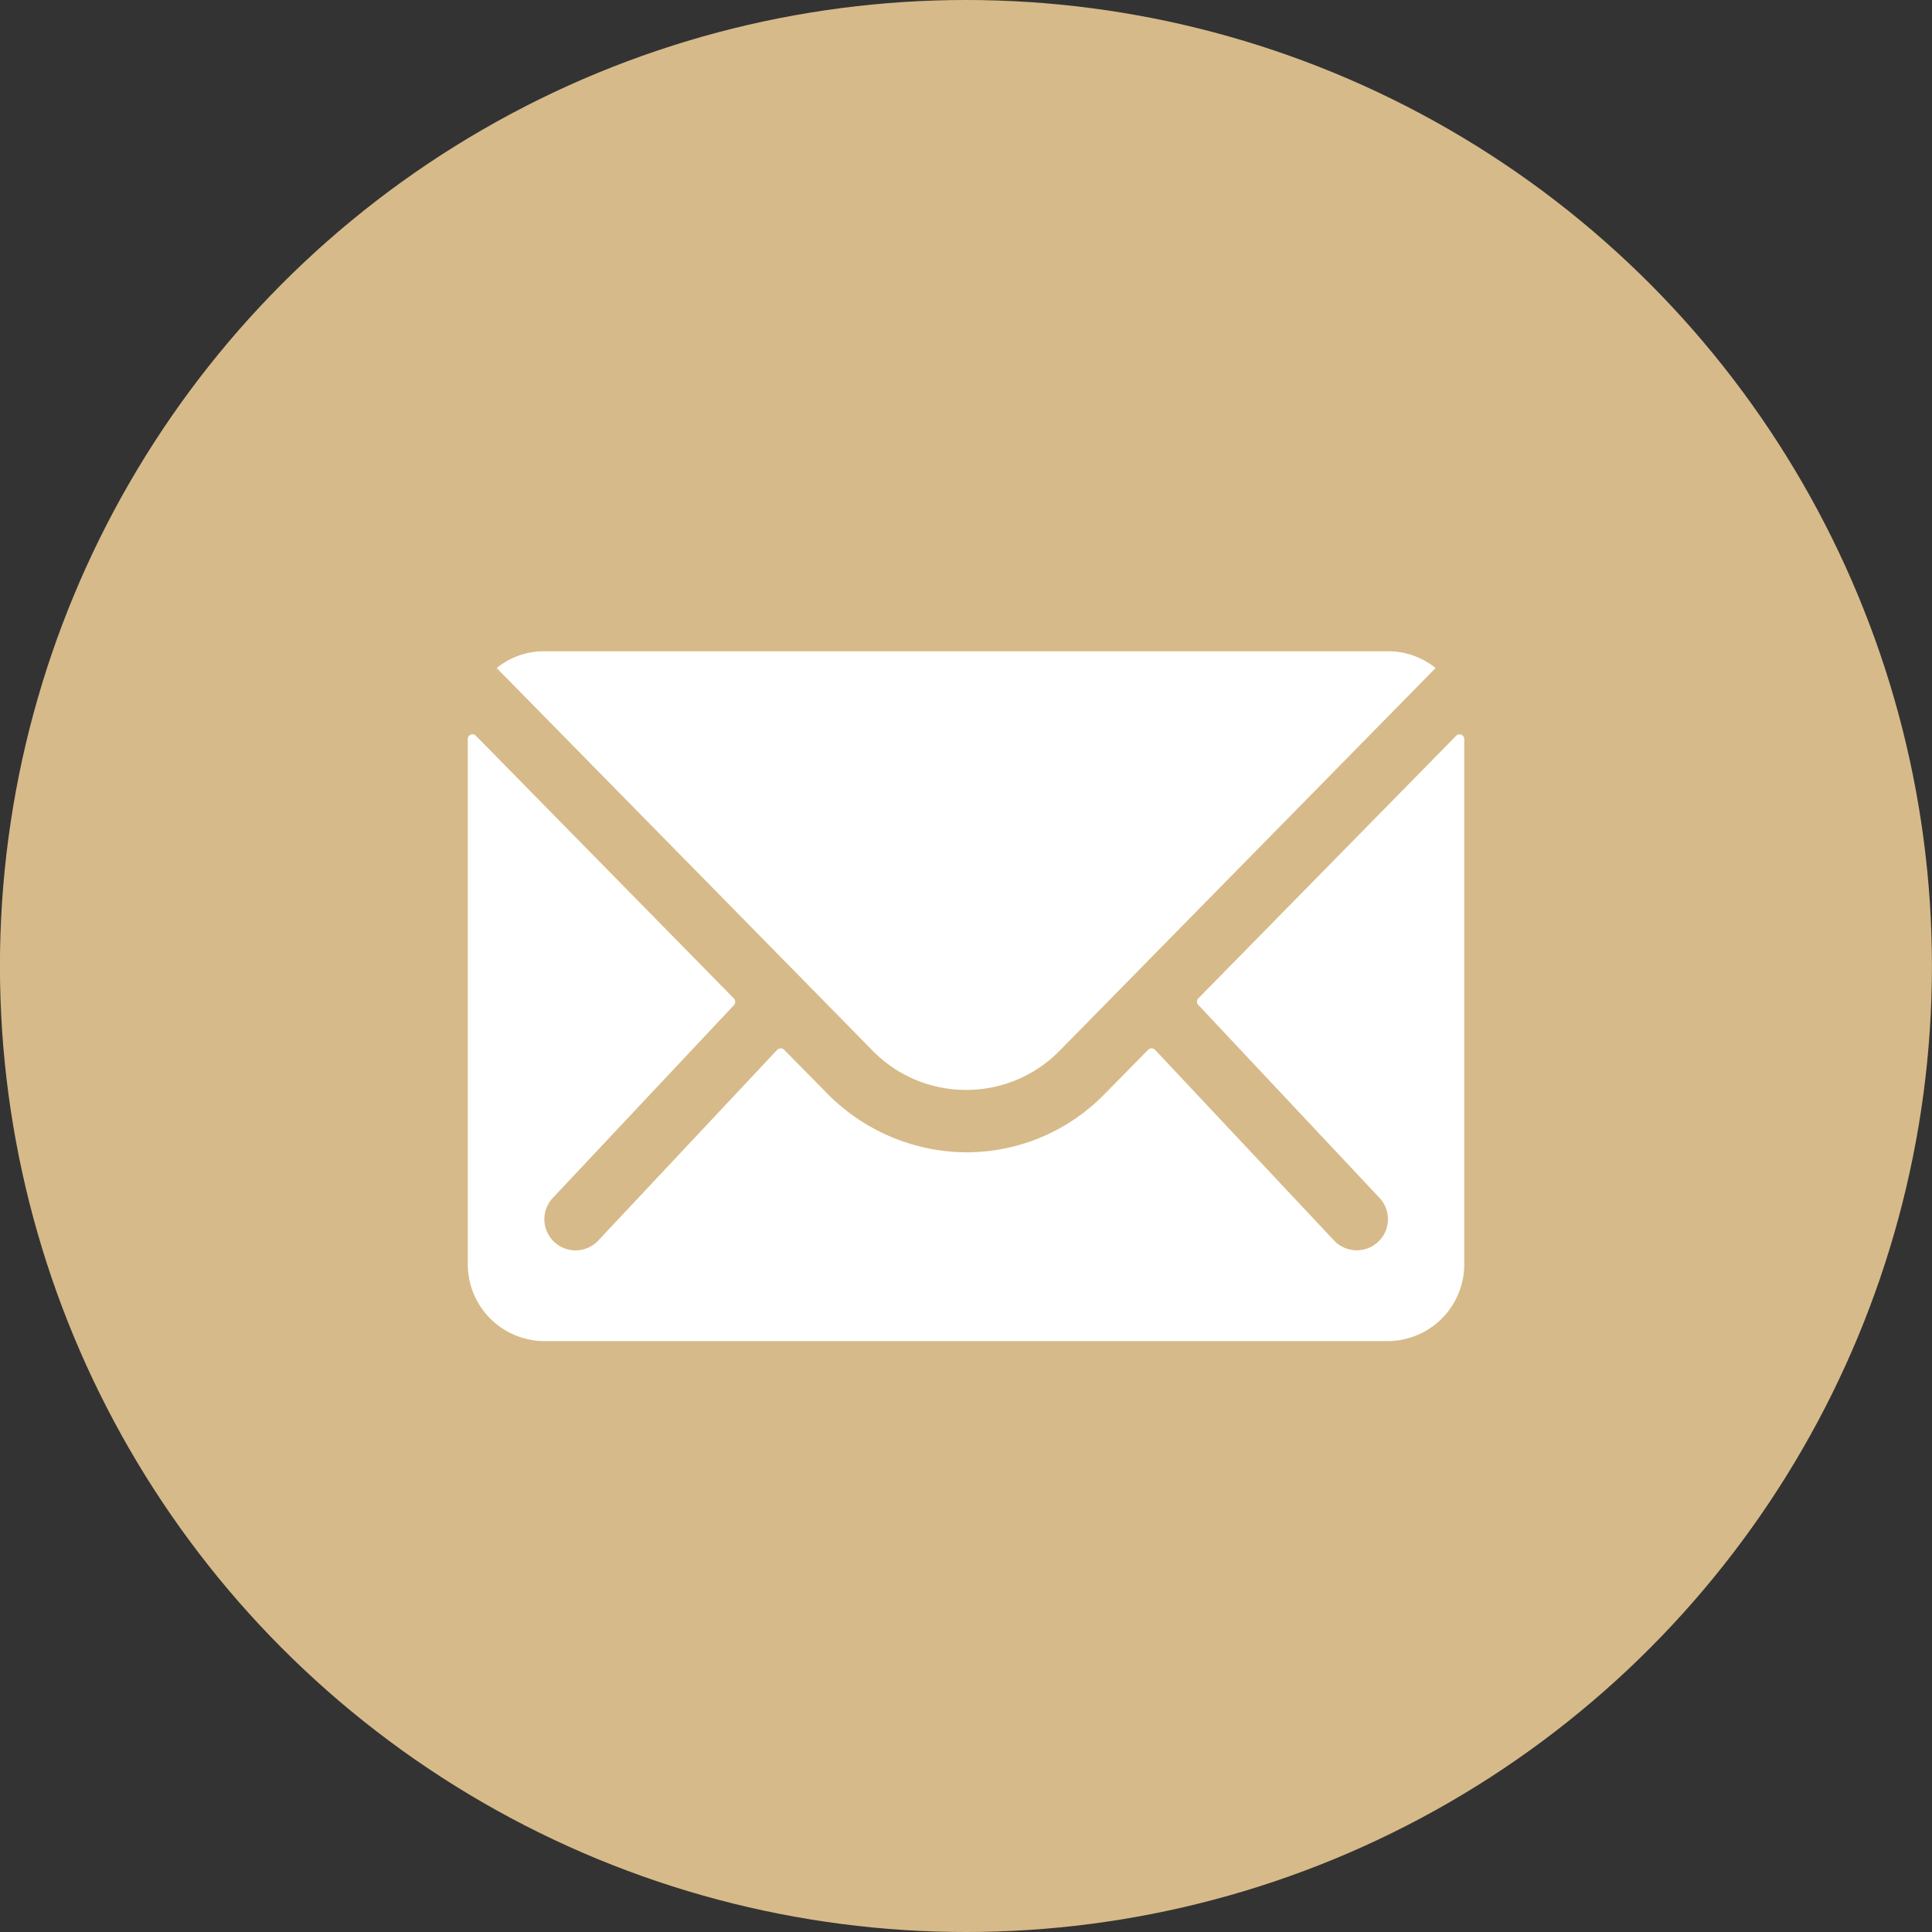
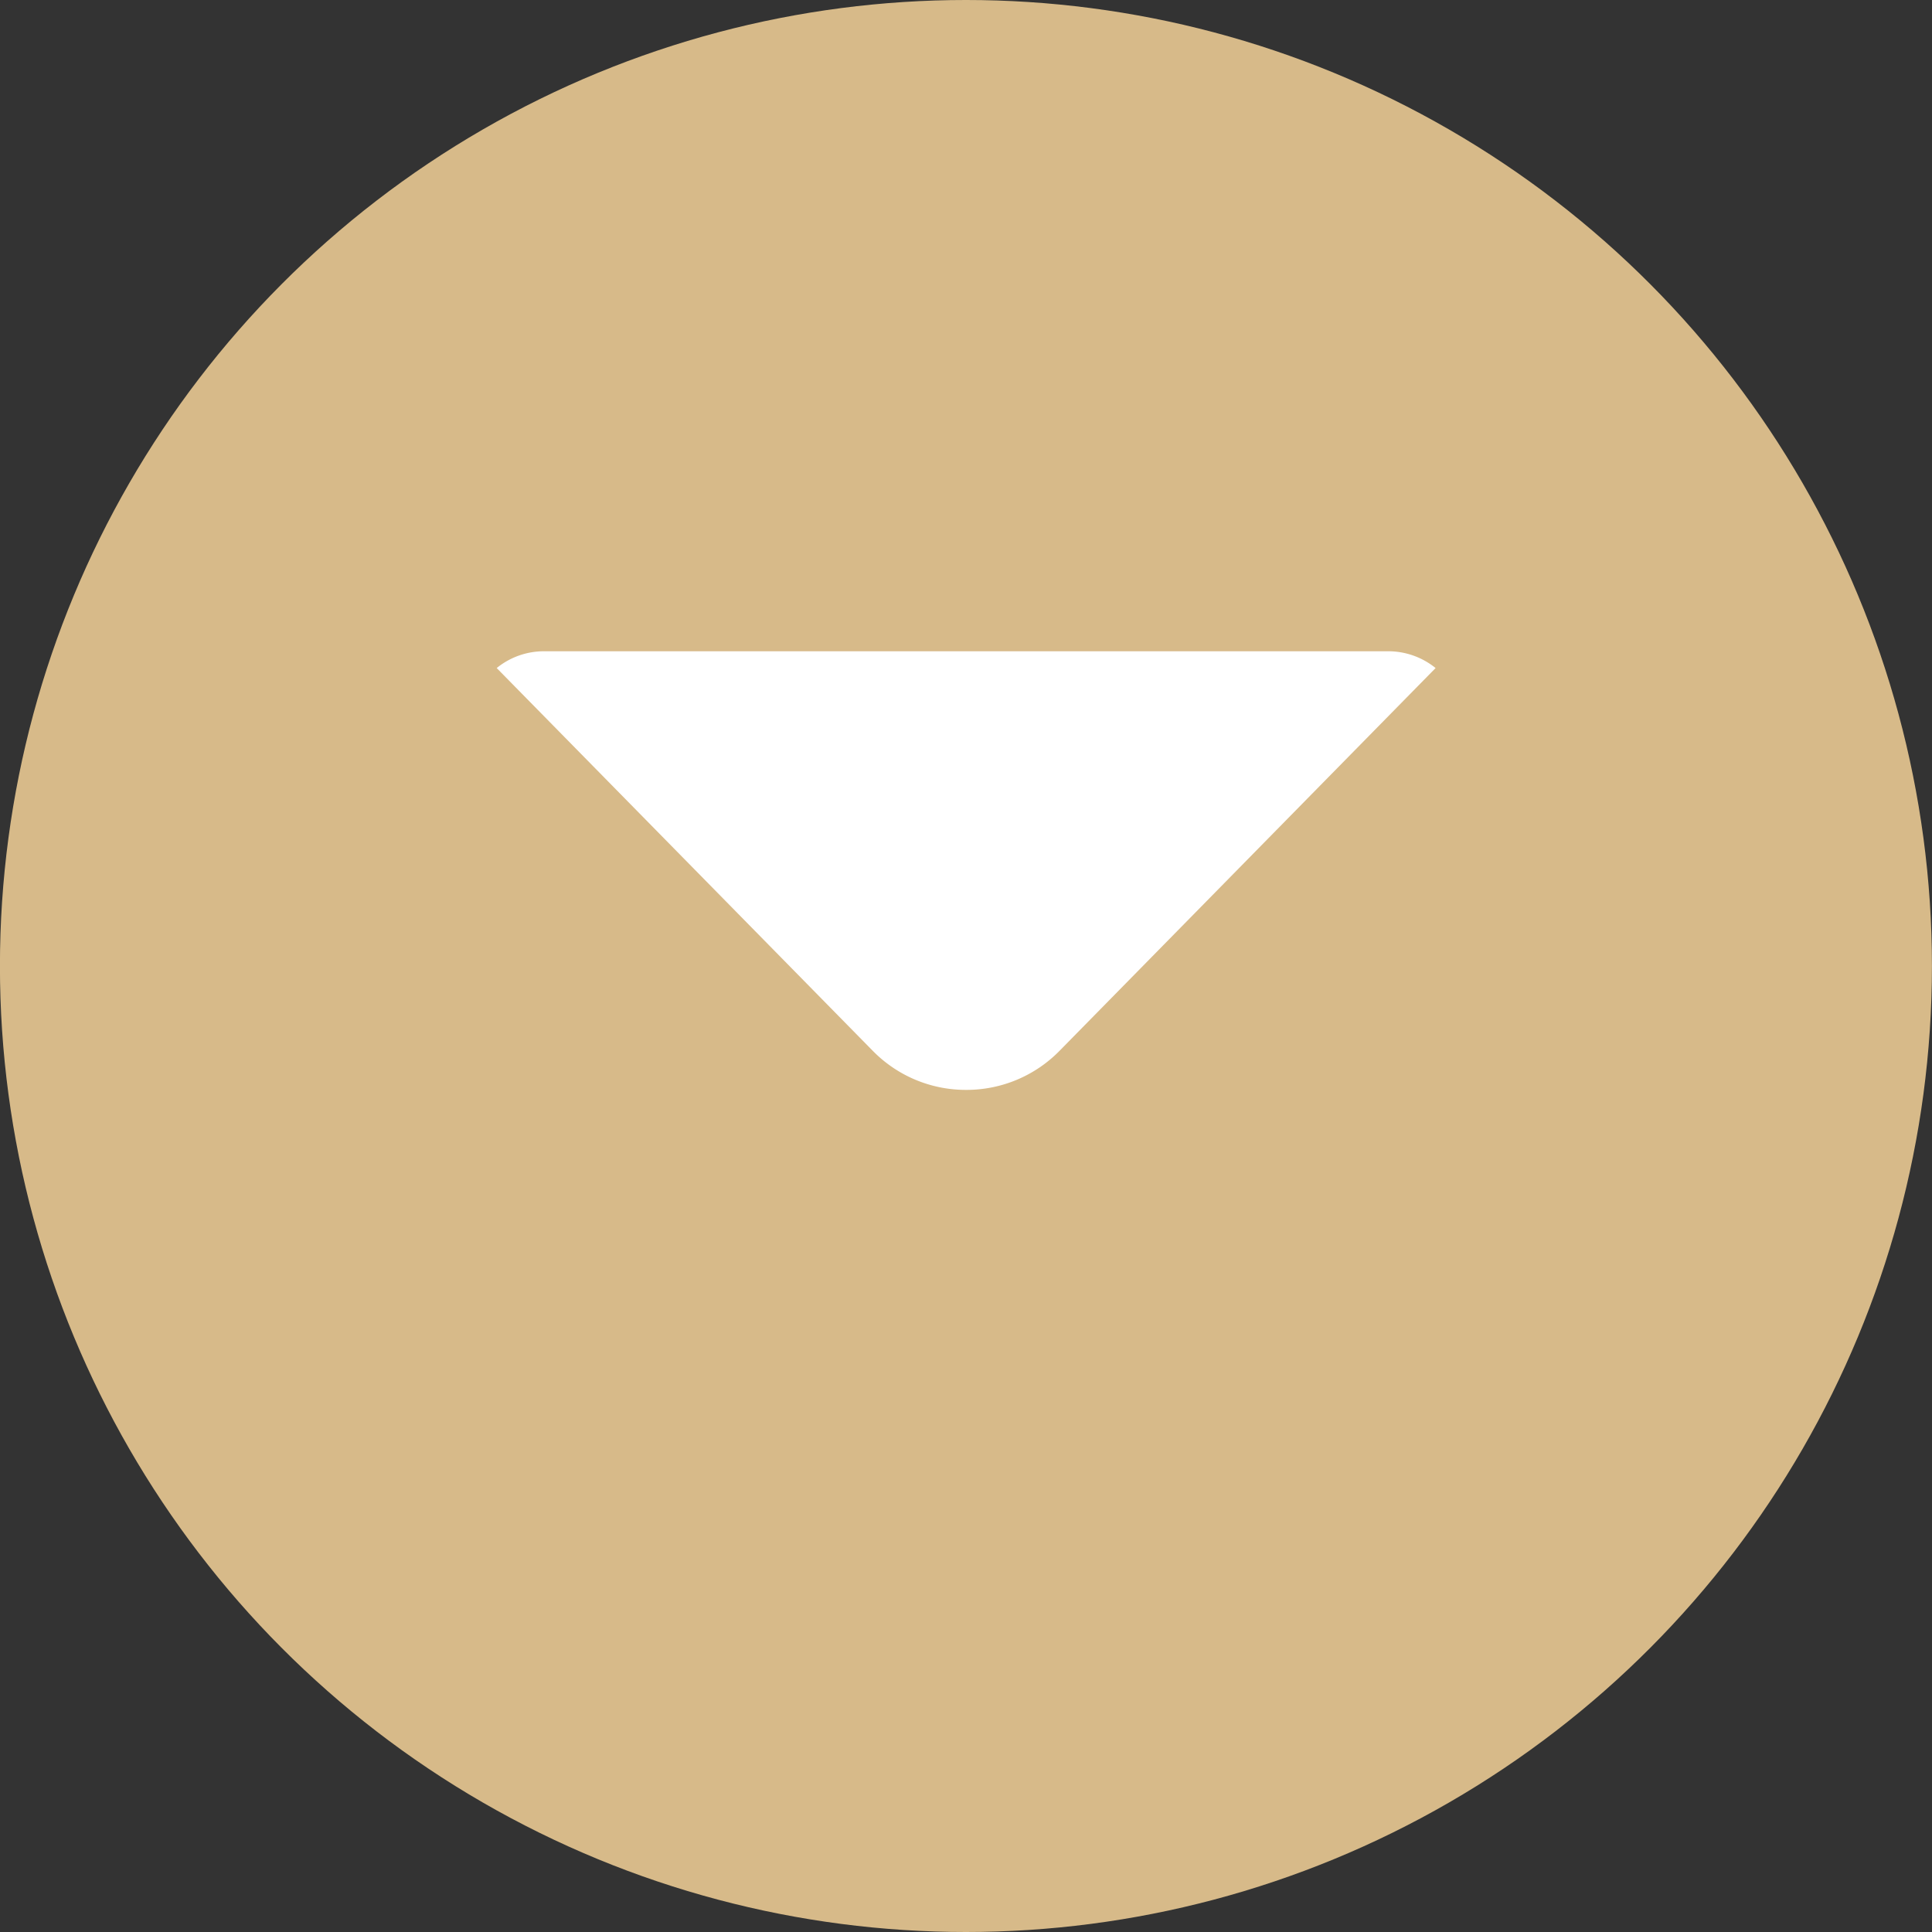
<svg xmlns="http://www.w3.org/2000/svg" width="32" height="32" viewBox="0 0 32 32">
  <rect x="0" y="0" width="32" height="32" fill="#333333" stroke="none" />
  <g id="mail" transform="translate(-140 -654)">
    <g id="mail-2" data-name="mail" transform="translate(0 130)">
      <g id="Group_166104" data-name="Group 166104" transform="translate(220.814 562.379)">
        <circle id="Ellipse_58" data-name="Ellipse 58" cx="16" cy="16" r="16" transform="translate(-80.815 -38.379)" fill="#d7ba89" />
      </g>
    </g>
    <g id="Icon_ionic-ios-mail" data-name="Icon ionic-ios-mail" transform="translate(144.373 656.912)">
-       <path id="Path_32900" data-name="Path 32900" d="M19.745,10.338l-4.269,4.348a.077.077,0,0,0,0,.111l2.988,3.182a.515.515,0,0,1,0,.73.517.517,0,0,1-.73,0l-2.976-3.17a.081.081,0,0,0-.115,0l-.726.738a3.194,3.194,0,0,1-2.277.96,3.259,3.259,0,0,1-2.325-.988l-.7-.71a.081.081,0,0,0-.115,0L5.525,18.71a.517.517,0,0,1-.73,0,.515.515,0,0,1,0-.73L7.783,14.8a.084.084,0,0,0,0-.111L3.51,10.338a.078.078,0,0,0-.135.056v8.7a1.273,1.273,0,0,0,1.27,1.27H18.61a1.273,1.273,0,0,0,1.27-1.27v-8.7A.079.079,0,0,0,19.745,10.338Z" transform="translate(0 -1.063)" fill="#fff" />
      <path id="Path_32901" data-name="Path 32901" d="M12,15.14a2.157,2.157,0,0,0,1.551-.651l6.225-6.336a1.247,1.247,0,0,0-.786-.278H5.011a1.239,1.239,0,0,0-.786.278l6.225,6.336A2.157,2.157,0,0,0,12,15.14Z" transform="translate(-0.371)" fill="#fff" />
    </g>
  </g>
</svg>